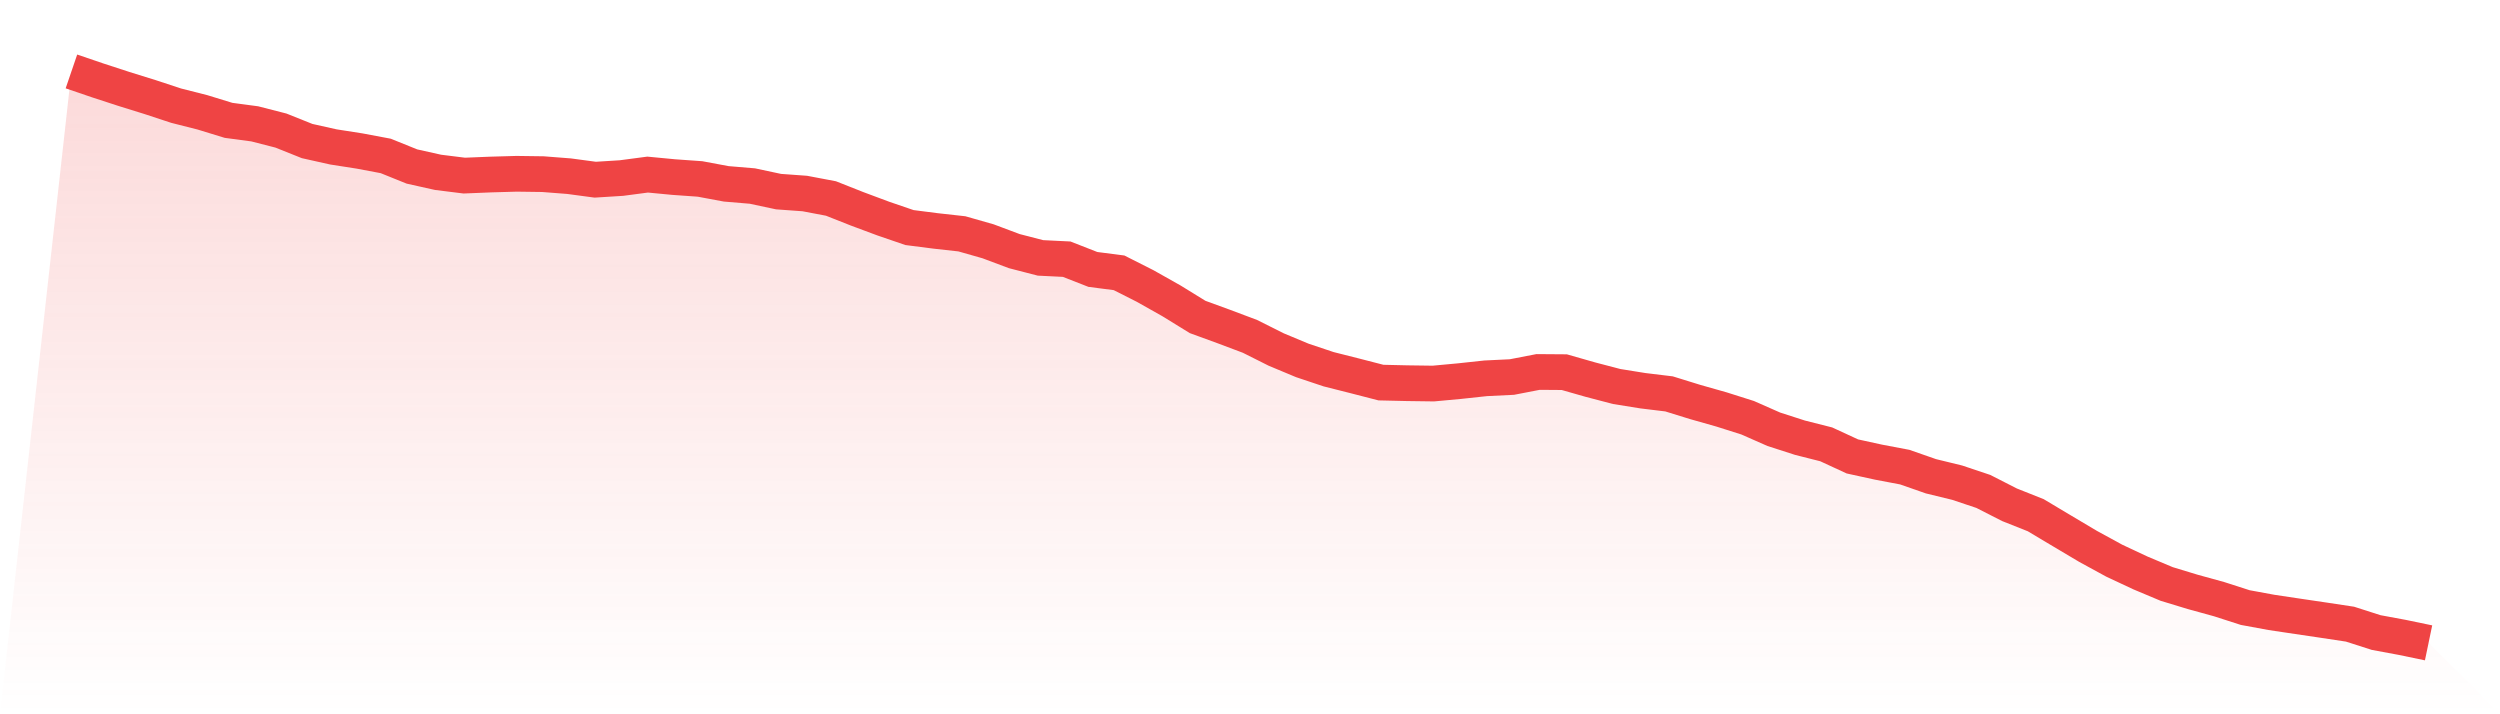
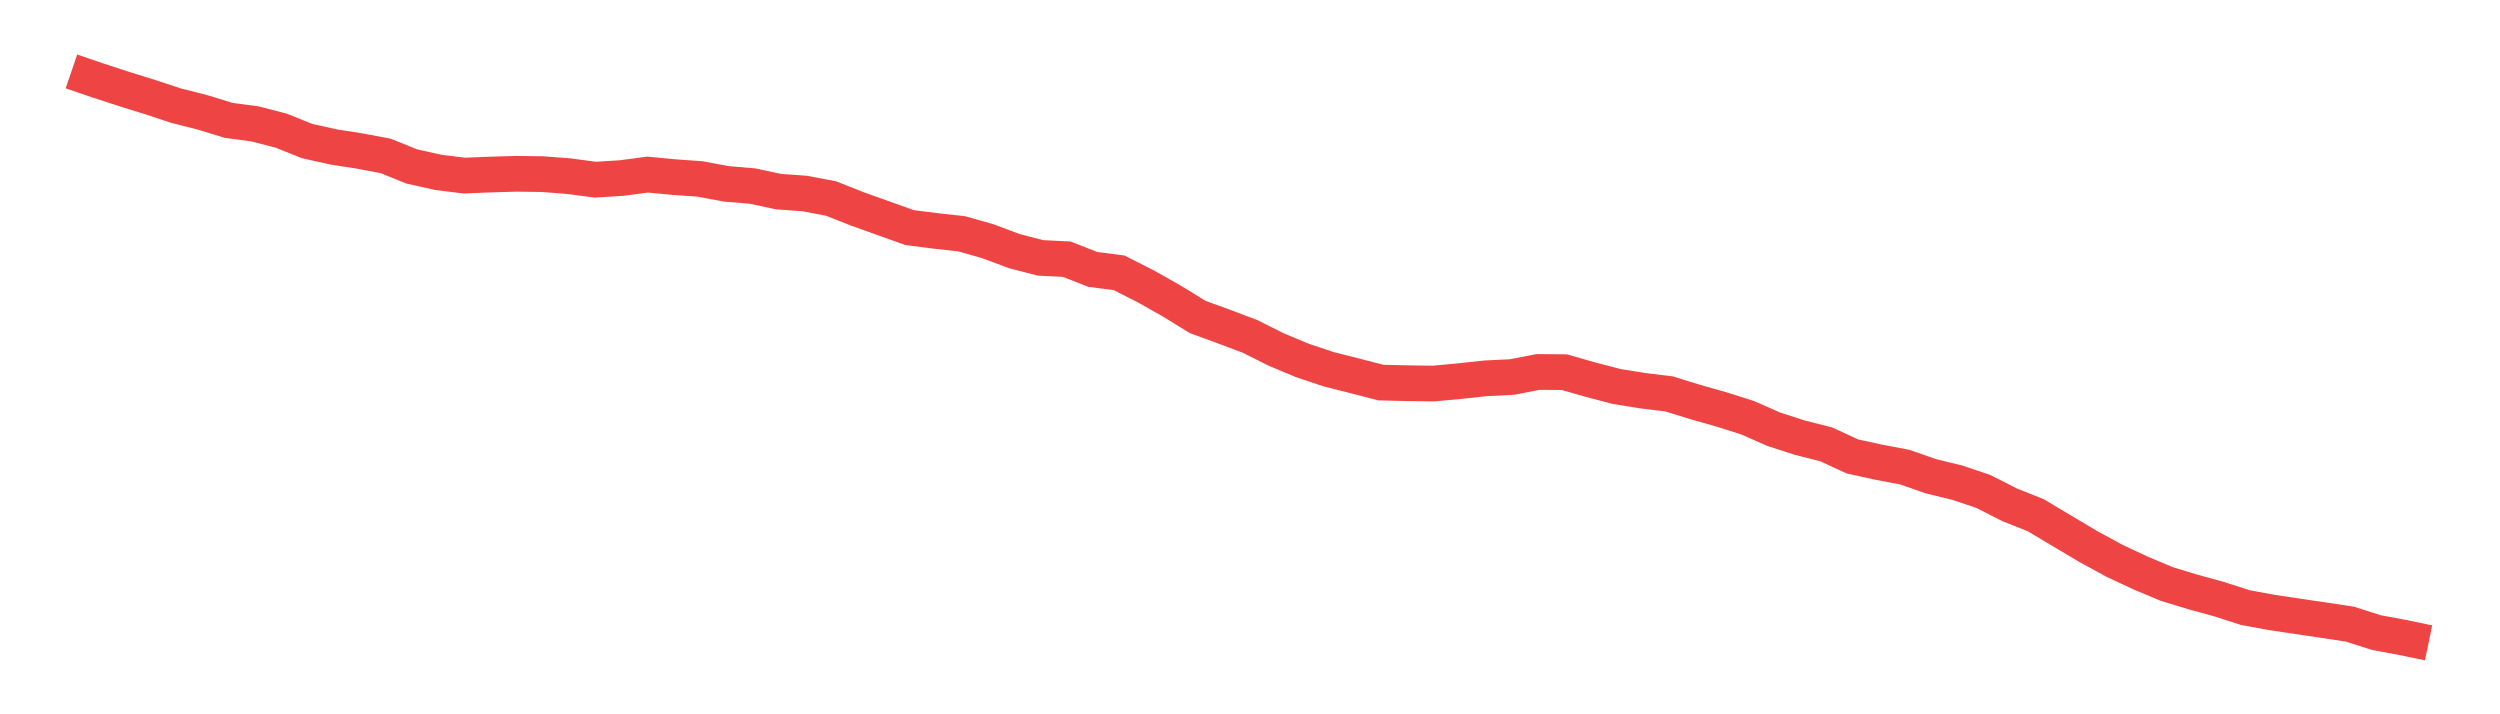
<svg xmlns="http://www.w3.org/2000/svg" viewBox="0 0 140 40">
  <defs>
    <linearGradient id="gradient" x1="0" x2="0" y1="0" y2="1">
      <stop offset="0%" stop-color="#ef4444" stop-opacity="0.2" />
      <stop offset="100%" stop-color="#ef4444" stop-opacity="0" />
    </linearGradient>
  </defs>
-   <path d="M4,4 L4,4 L5.467,4.501 L6.933,4.979 L8.4,5.435 L9.867,5.918 L11.333,6.29 L12.8,6.74 L14.267,6.936 L15.733,7.312 L17.2,7.899 L18.667,8.227 L20.133,8.456 L21.6,8.732 L23.067,9.324 L24.533,9.651 L26,9.834 L27.467,9.774 L28.933,9.732 L30.4,9.752 L31.867,9.866 L33.333,10.063 L34.8,9.971 L36.267,9.777 L37.733,9.917 L39.2,10.021 L40.667,10.295 L42.133,10.418 L43.6,10.731 L45.067,10.837 L46.533,11.115 L48,11.695 L49.467,12.242 L50.933,12.744 L52.4,12.932 L53.867,13.095 L55.333,13.513 L56.8,14.063 L58.267,14.442 L59.733,14.514 L61.2,15.088 L62.667,15.278 L64.133,16.019 L65.6,16.846 L67.067,17.75 L68.533,18.285 L70,18.837 L71.467,19.573 L72.933,20.185 L74.4,20.676 L75.867,21.047 L77.333,21.425 L78.8,21.459 L80.267,21.479 L81.733,21.343 L83.2,21.185 L84.667,21.114 L86.133,20.83 L87.6,20.841 L89.067,21.26 L90.533,21.644 L92,21.88 L93.467,22.058 L94.933,22.512 L96.4,22.928 L97.867,23.393 L99.333,24.039 L100.8,24.512 L102.267,24.883 L103.733,25.56 L105.2,25.881 L106.667,26.159 L108.133,26.671 L109.6,27.029 L111.067,27.52 L112.533,28.268 L114,28.851 L115.467,29.727 L116.933,30.598 L118.4,31.399 L119.867,32.086 L121.333,32.702 L122.8,33.148 L124.267,33.552 L125.733,34.024 L127.2,34.294 L128.667,34.514 L130.133,34.731 L131.6,34.953 L133.067,35.423 L134.533,35.695 L136,36 L140,40 L0,40 z" fill="url(#gradient)" />
-   <path d="M4,4 L4,4 L5.467,4.501 L6.933,4.979 L8.4,5.435 L9.867,5.918 L11.333,6.29 L12.8,6.74 L14.267,6.936 L15.733,7.312 L17.2,7.899 L18.667,8.227 L20.133,8.456 L21.6,8.732 L23.067,9.324 L24.533,9.651 L26,9.834 L27.467,9.774 L28.933,9.732 L30.4,9.752 L31.867,9.866 L33.333,10.063 L34.8,9.971 L36.267,9.777 L37.733,9.917 L39.2,10.021 L40.667,10.295 L42.133,10.418 L43.6,10.731 L45.067,10.837 L46.533,11.115 L48,11.695 L49.467,12.242 L50.933,12.744 L52.4,12.932 L53.867,13.095 L55.333,13.513 L56.8,14.063 L58.267,14.442 L59.733,14.514 L61.2,15.088 L62.667,15.278 L64.133,16.019 L65.6,16.846 L67.067,17.75 L68.533,18.285 L70,18.837 L71.467,19.573 L72.933,20.185 L74.4,20.676 L75.867,21.047 L77.333,21.425 L78.8,21.459 L80.267,21.479 L81.733,21.343 L83.2,21.185 L84.667,21.114 L86.133,20.83 L87.6,20.841 L89.067,21.26 L90.533,21.644 L92,21.88 L93.467,22.058 L94.933,22.512 L96.4,22.928 L97.867,23.393 L99.333,24.039 L100.8,24.512 L102.267,24.883 L103.733,25.56 L105.2,25.881 L106.667,26.159 L108.133,26.671 L109.6,27.029 L111.067,27.52 L112.533,28.268 L114,28.851 L115.467,29.727 L116.933,30.598 L118.4,31.399 L119.867,32.086 L121.333,32.702 L122.8,33.148 L124.267,33.552 L125.733,34.024 L127.2,34.294 L128.667,34.514 L130.133,34.731 L131.6,34.953 L133.067,35.423 L134.533,35.695 L136,36" fill="none" stroke="#ef4444" stroke-width="2" />
+   <path d="M4,4 L4,4 L5.467,4.501 L6.933,4.979 L8.4,5.435 L9.867,5.918 L11.333,6.29 L12.8,6.74 L14.267,6.936 L15.733,7.312 L17.2,7.899 L18.667,8.227 L20.133,8.456 L21.6,8.732 L23.067,9.324 L24.533,9.651 L26,9.834 L27.467,9.774 L28.933,9.732 L30.4,9.752 L31.867,9.866 L33.333,10.063 L34.8,9.971 L36.267,9.777 L37.733,9.917 L39.2,10.021 L40.667,10.295 L42.133,10.418 L43.6,10.731 L45.067,10.837 L46.533,11.115 L48,11.695 L50.933,12.744 L52.4,12.932 L53.867,13.095 L55.333,13.513 L56.8,14.063 L58.267,14.442 L59.733,14.514 L61.2,15.088 L62.667,15.278 L64.133,16.019 L65.6,16.846 L67.067,17.75 L68.533,18.285 L70,18.837 L71.467,19.573 L72.933,20.185 L74.4,20.676 L75.867,21.047 L77.333,21.425 L78.8,21.459 L80.267,21.479 L81.733,21.343 L83.2,21.185 L84.667,21.114 L86.133,20.83 L87.6,20.841 L89.067,21.26 L90.533,21.644 L92,21.88 L93.467,22.058 L94.933,22.512 L96.4,22.928 L97.867,23.393 L99.333,24.039 L100.8,24.512 L102.267,24.883 L103.733,25.56 L105.2,25.881 L106.667,26.159 L108.133,26.671 L109.6,27.029 L111.067,27.52 L112.533,28.268 L114,28.851 L115.467,29.727 L116.933,30.598 L118.4,31.399 L119.867,32.086 L121.333,32.702 L122.8,33.148 L124.267,33.552 L125.733,34.024 L127.2,34.294 L128.667,34.514 L130.133,34.731 L131.6,34.953 L133.067,35.423 L134.533,35.695 L136,36" fill="none" stroke="#ef4444" stroke-width="2" />
</svg>